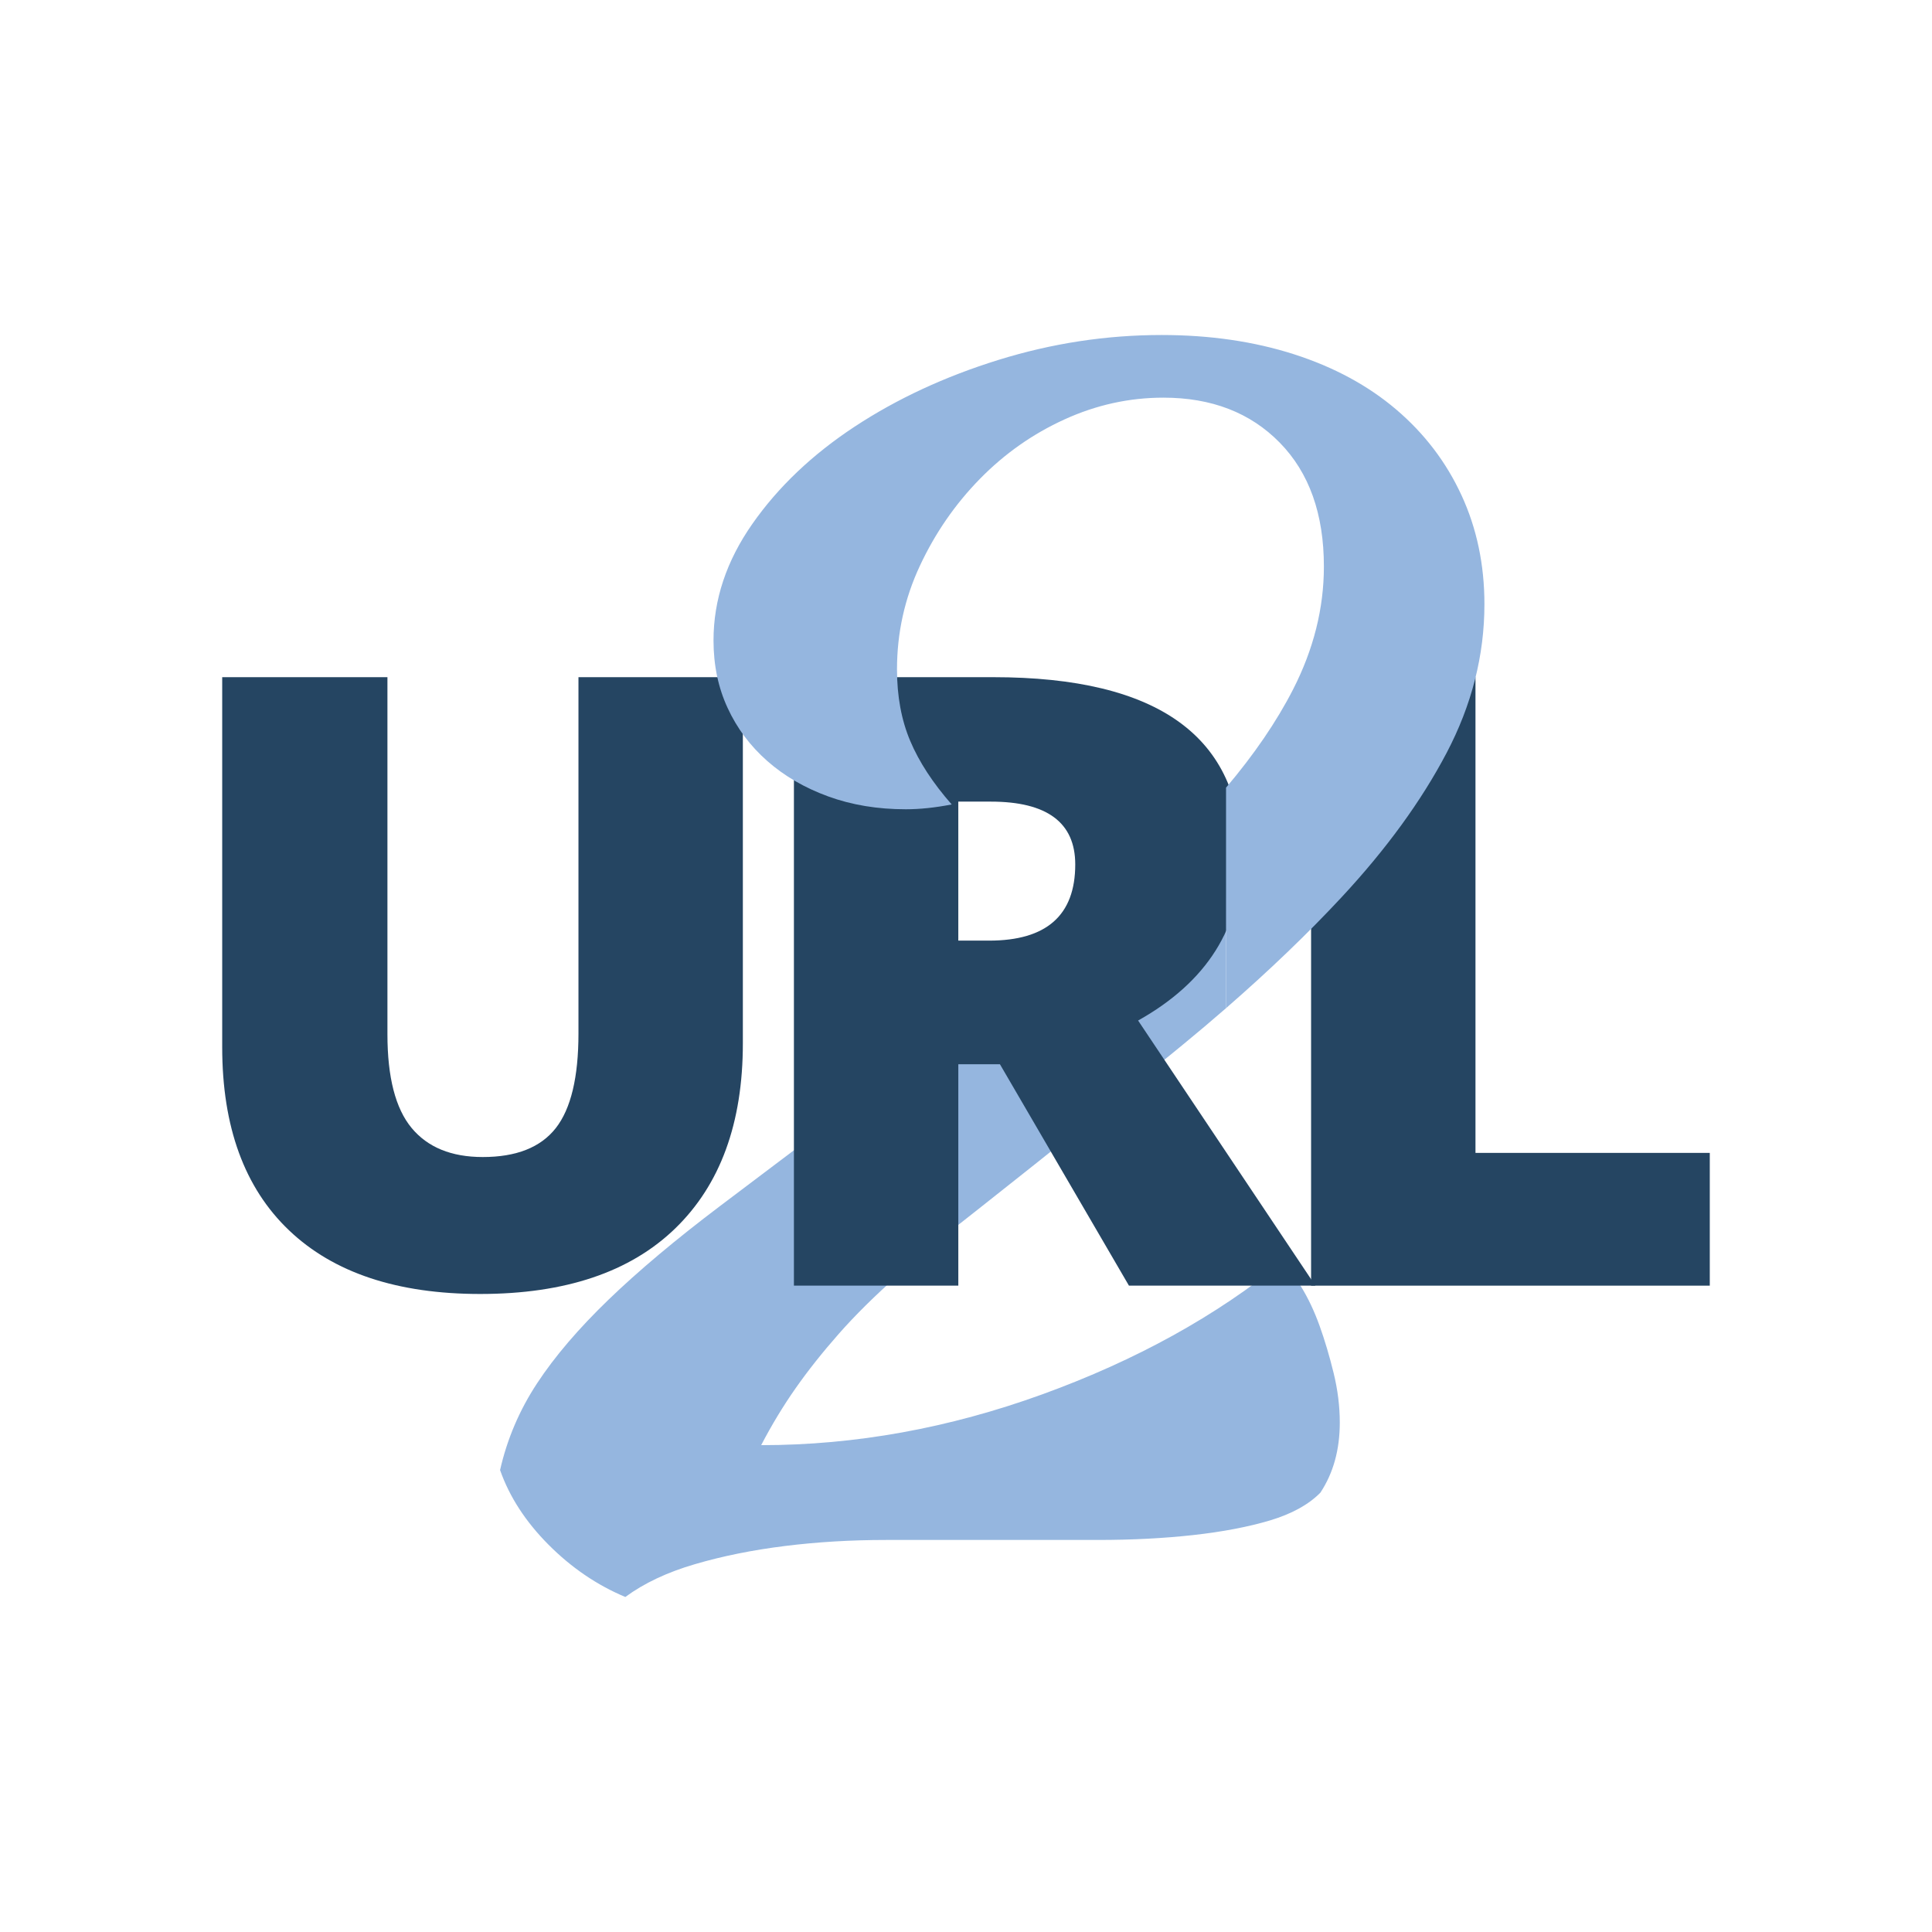
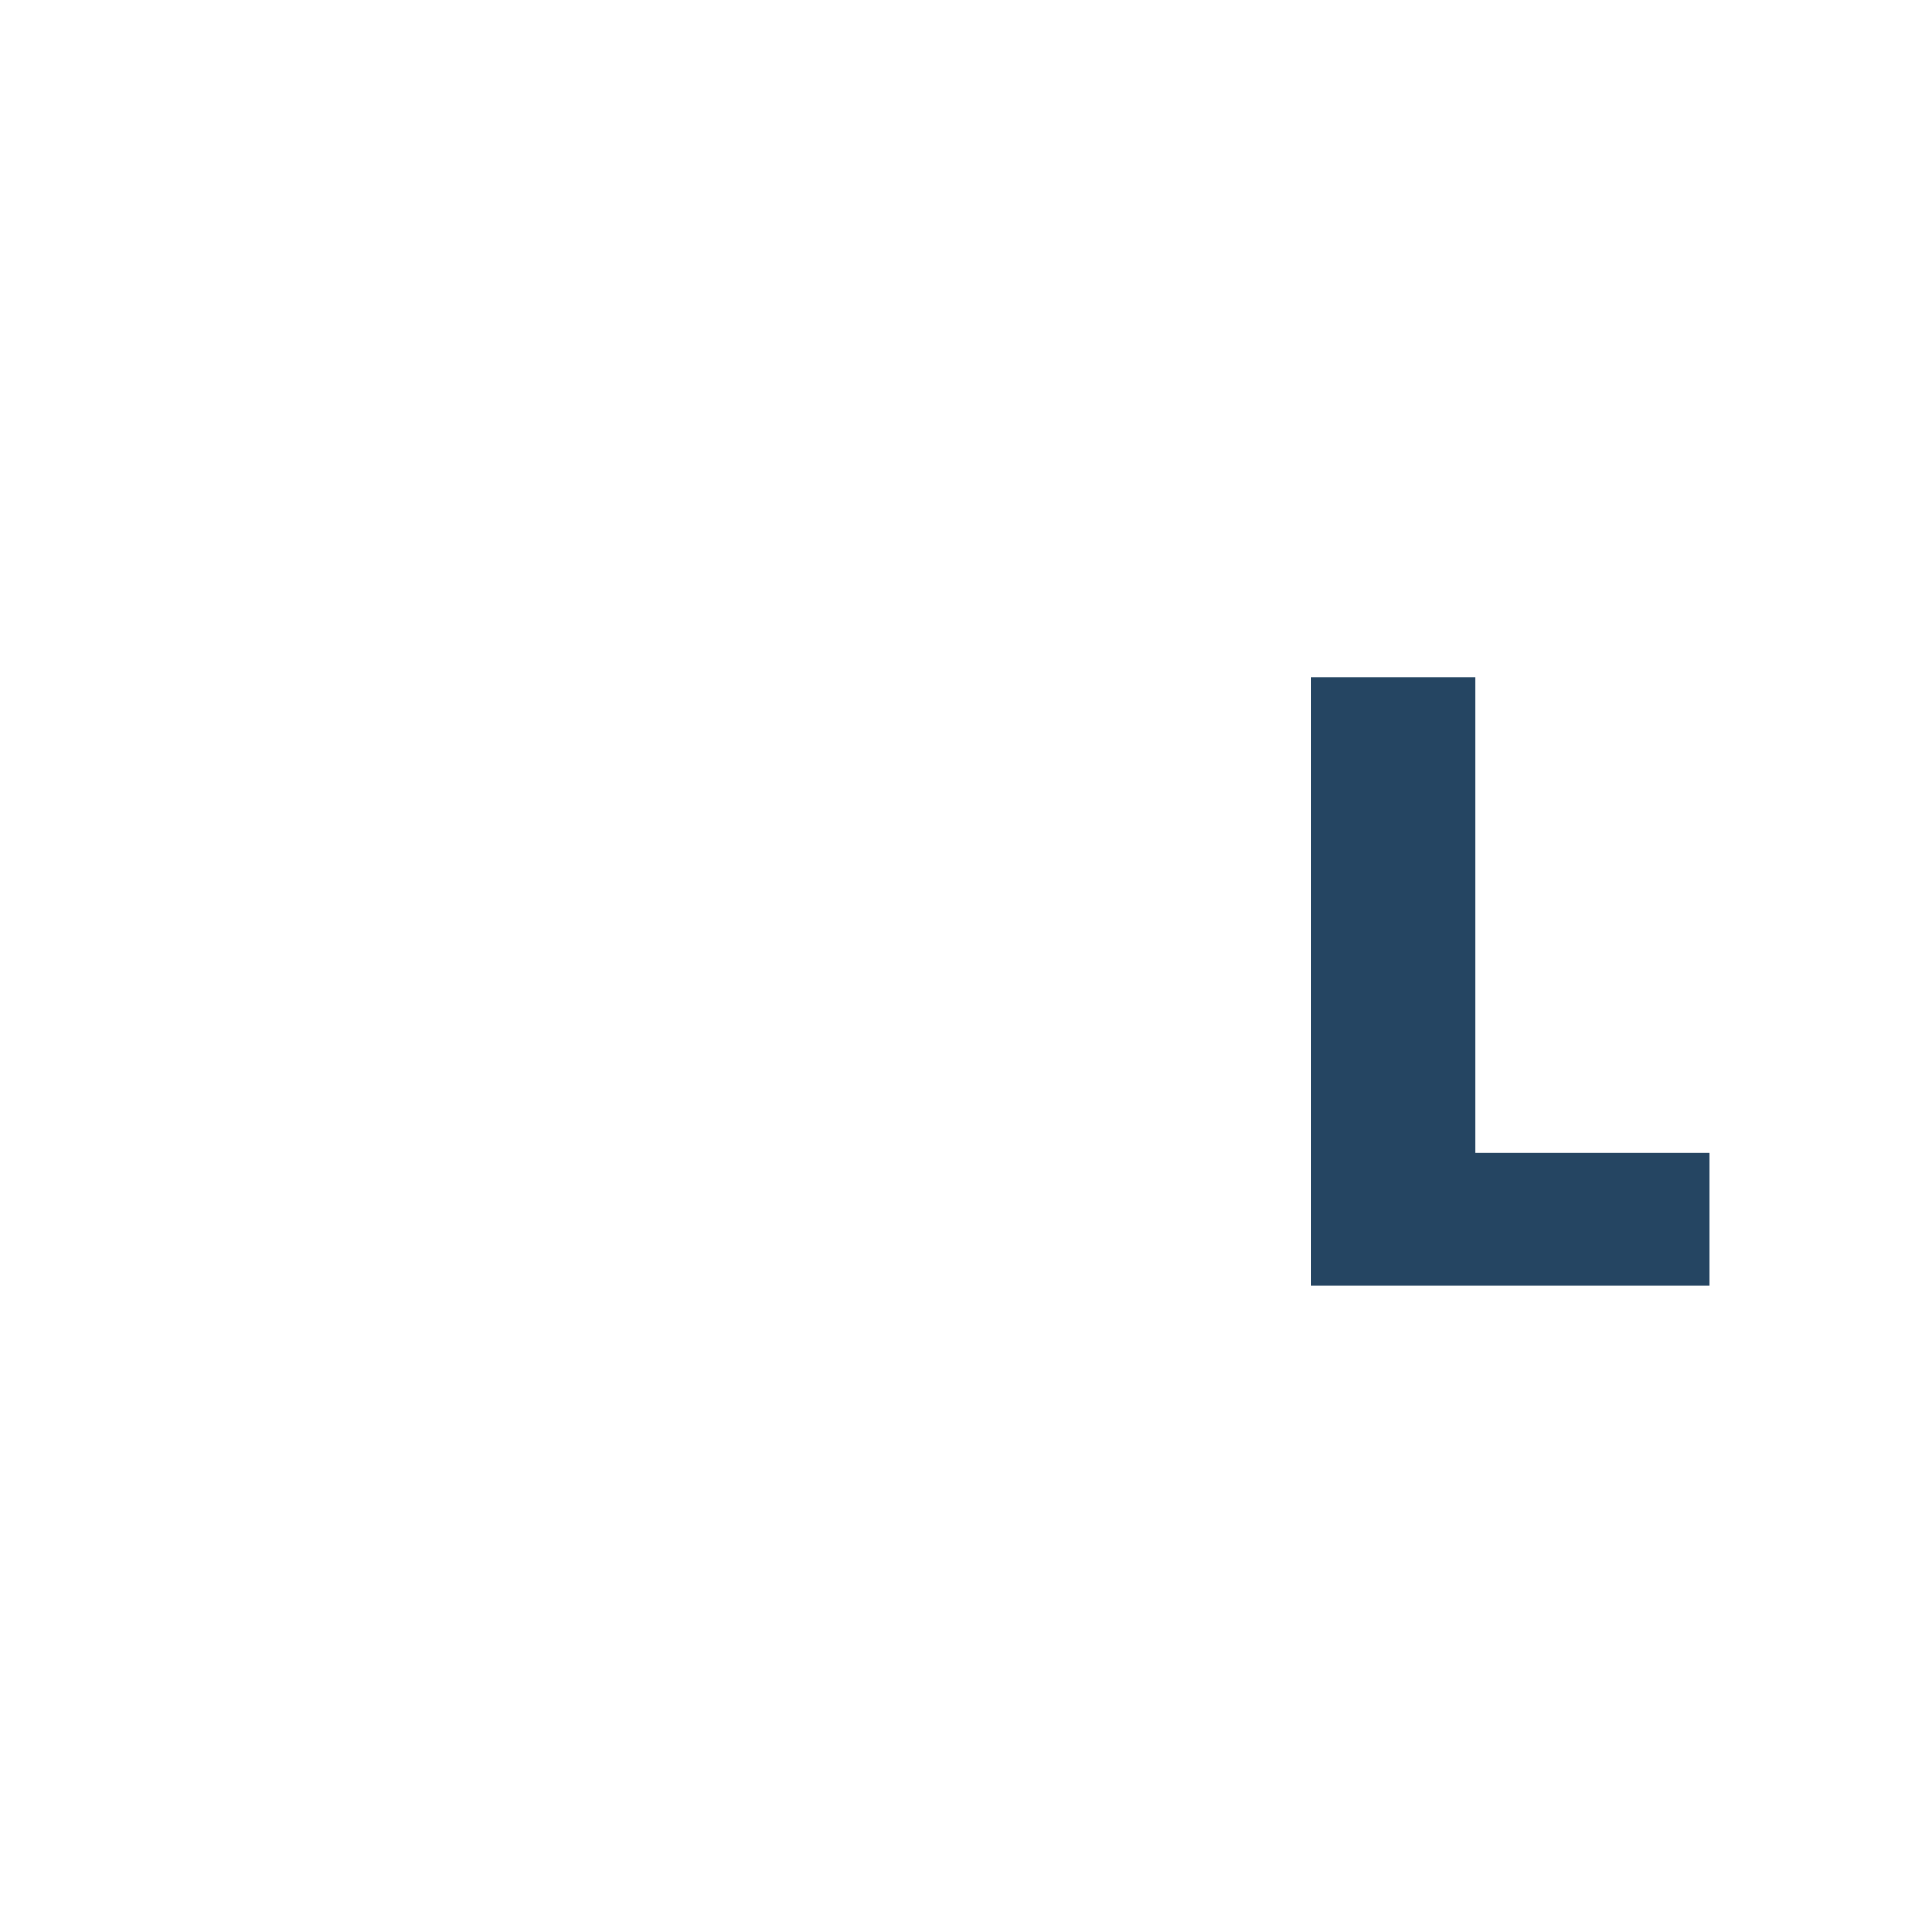
<svg xmlns="http://www.w3.org/2000/svg" version="1.1" id="Layer_1" x="0px" y="0px" width="170px" height="170px" viewBox="0 0 170 170" enable-background="new 0 0 170 170" xml:space="preserve">
  <g>
-     <path fill="#95B6DF" d="M106.014,71.422c-3.365,3.631-7.479,7.426-12.34,11.387c-4.867,3.963-10.298,8.205-16.299,12.734   c-5.382,4.055-10.039,7.568-13.97,10.541c-3.935,2.971-7.218,5.729-9.857,8.273c-2.639,2.547-4.734,4.998-6.286,7.357   s-2.639,4.904-3.26,7.639c0.827,2.357,2.25,4.547,4.269,6.574c2.018,2.025,4.269,3.555,6.752,4.594   c1.654-1.217,3.699-2.18,6.131-2.889c2.431-0.711,5.069-1.244,7.917-1.598c2.846-0.355,5.821-0.531,8.926-0.531s6.209,0,9.313,0   c3.207,0,6.311,0,9.314,0c3,0,5.793-0.145,8.383-0.432c2.584-0.287,4.836-0.719,6.752-1.289c1.914-0.578,3.387-1.387,4.422-2.439   c1.139-1.721,1.709-3.777,1.709-6.166c0-1.434-0.182-2.893-0.545-4.375s-0.775-2.869-1.24-4.162   c-0.465-1.289-1.01-2.438-1.631-3.441c-0.619-1.002-1.139-1.744-1.551-2.223c-5.898,4.816-12.963,8.719-21.189,11.707   c-8.227,2.986-16.48,4.479-24.758,4.479c0.931-1.785,1.94-3.453,3.027-5.002c1.086-1.551,2.353-3.148,3.803-4.795   c1.447-1.643,3.182-3.357,5.2-5.145c2.018-1.783,4.476-3.805,7.373-6.061c6.311-4.98,12.186-9.703,17.619-14.168   c1.342-1.101,2.635-2.194,3.885-3.282V69.307C107.285,70.01,106.668,70.715,106.014,71.422z" />
    <g>
-       <path fill="#254562" d="M65.365,59.586v32.226c0,7.008-1.984,12.434-5.951,16.279c-3.968,3.844-9.687,5.768-17.157,5.768    c-7.3,0-12.909-1.867-16.827-5.604c-3.919-3.734-5.878-9.105-5.878-16.113V59.586h14.539v31.421c0,3.783,0.708,6.531,2.124,8.24    c1.416,1.709,3.503,2.562,6.262,2.562c2.954,0,5.096-0.848,6.427-2.545s1.996-4.475,1.996-8.332V59.586H65.365z" />
-       <path fill="#254562" d="M84.324,93.645v19.482H69.858V59.586H87.4c14.549,0,21.826,5.273,21.826,15.82    c0,6.201-3.029,11-9.082,14.392l15.6,23.328H99.338L87.986,93.645H84.324z M84.324,82.767h2.709c5.055,0,7.58-2.233,7.58-6.701    c0-3.686-2.479-5.53-7.434-5.53h-2.856V82.767z" />
      <path fill="#254562" d="M115.365,113.127V59.586h14.465v41.859h20.617v11.682H115.365z" />
    </g>
    <g>
-       <path fill="#95B6DF" d="M118.043,78.955c3.932-4.228,7.01-8.458,9.236-12.686c2.225-4.228,3.338-8.6,3.338-13.11    c0-3.477-0.674-6.671-2.018-9.584c-1.346-2.914-3.26-5.427-5.744-7.541s-5.486-3.735-9.002-4.864    c-3.521-1.127-7.402-1.692-11.643-1.692c-4.865,0-9.65,0.731-14.359,2.193c-4.71,1.462-8.924,3.419-12.65,5.871    c-3.725,2.452-6.728,5.306-9.003,8.56c-2.277,3.254-3.415,6.67-3.415,10.253c0,2.169,0.412,4.15,1.242,5.941    c0.827,1.794,1.991,3.349,3.493,4.67c1.499,1.321,3.284,2.357,5.355,3.112c2.069,0.755,4.346,1.131,6.83,1.131    c1.242,0,2.587-0.142,4.037-0.424c-1.657-1.886-2.872-3.749-3.648-5.588c-0.776-1.837-1.164-3.936-1.164-6.295    c0-3.207,0.672-6.249,2.018-9.125c1.345-2.876,3.104-5.423,5.278-7.641c2.172-2.218,4.656-3.963,7.451-5.235    c2.793-1.272,5.689-1.911,8.691-1.911c4.242,0,7.658,1.321,10.244,3.963c2.586,2.642,3.881,6.271,3.881,10.892    c0,3.68-0.906,7.288-2.715,10.824c-1.459,2.85-3.432,5.728-5.895,8.637V88.71C111.693,85.393,115.08,82.14,118.043,78.955z" />
-     </g>
+       </g>
  </g>
</svg>